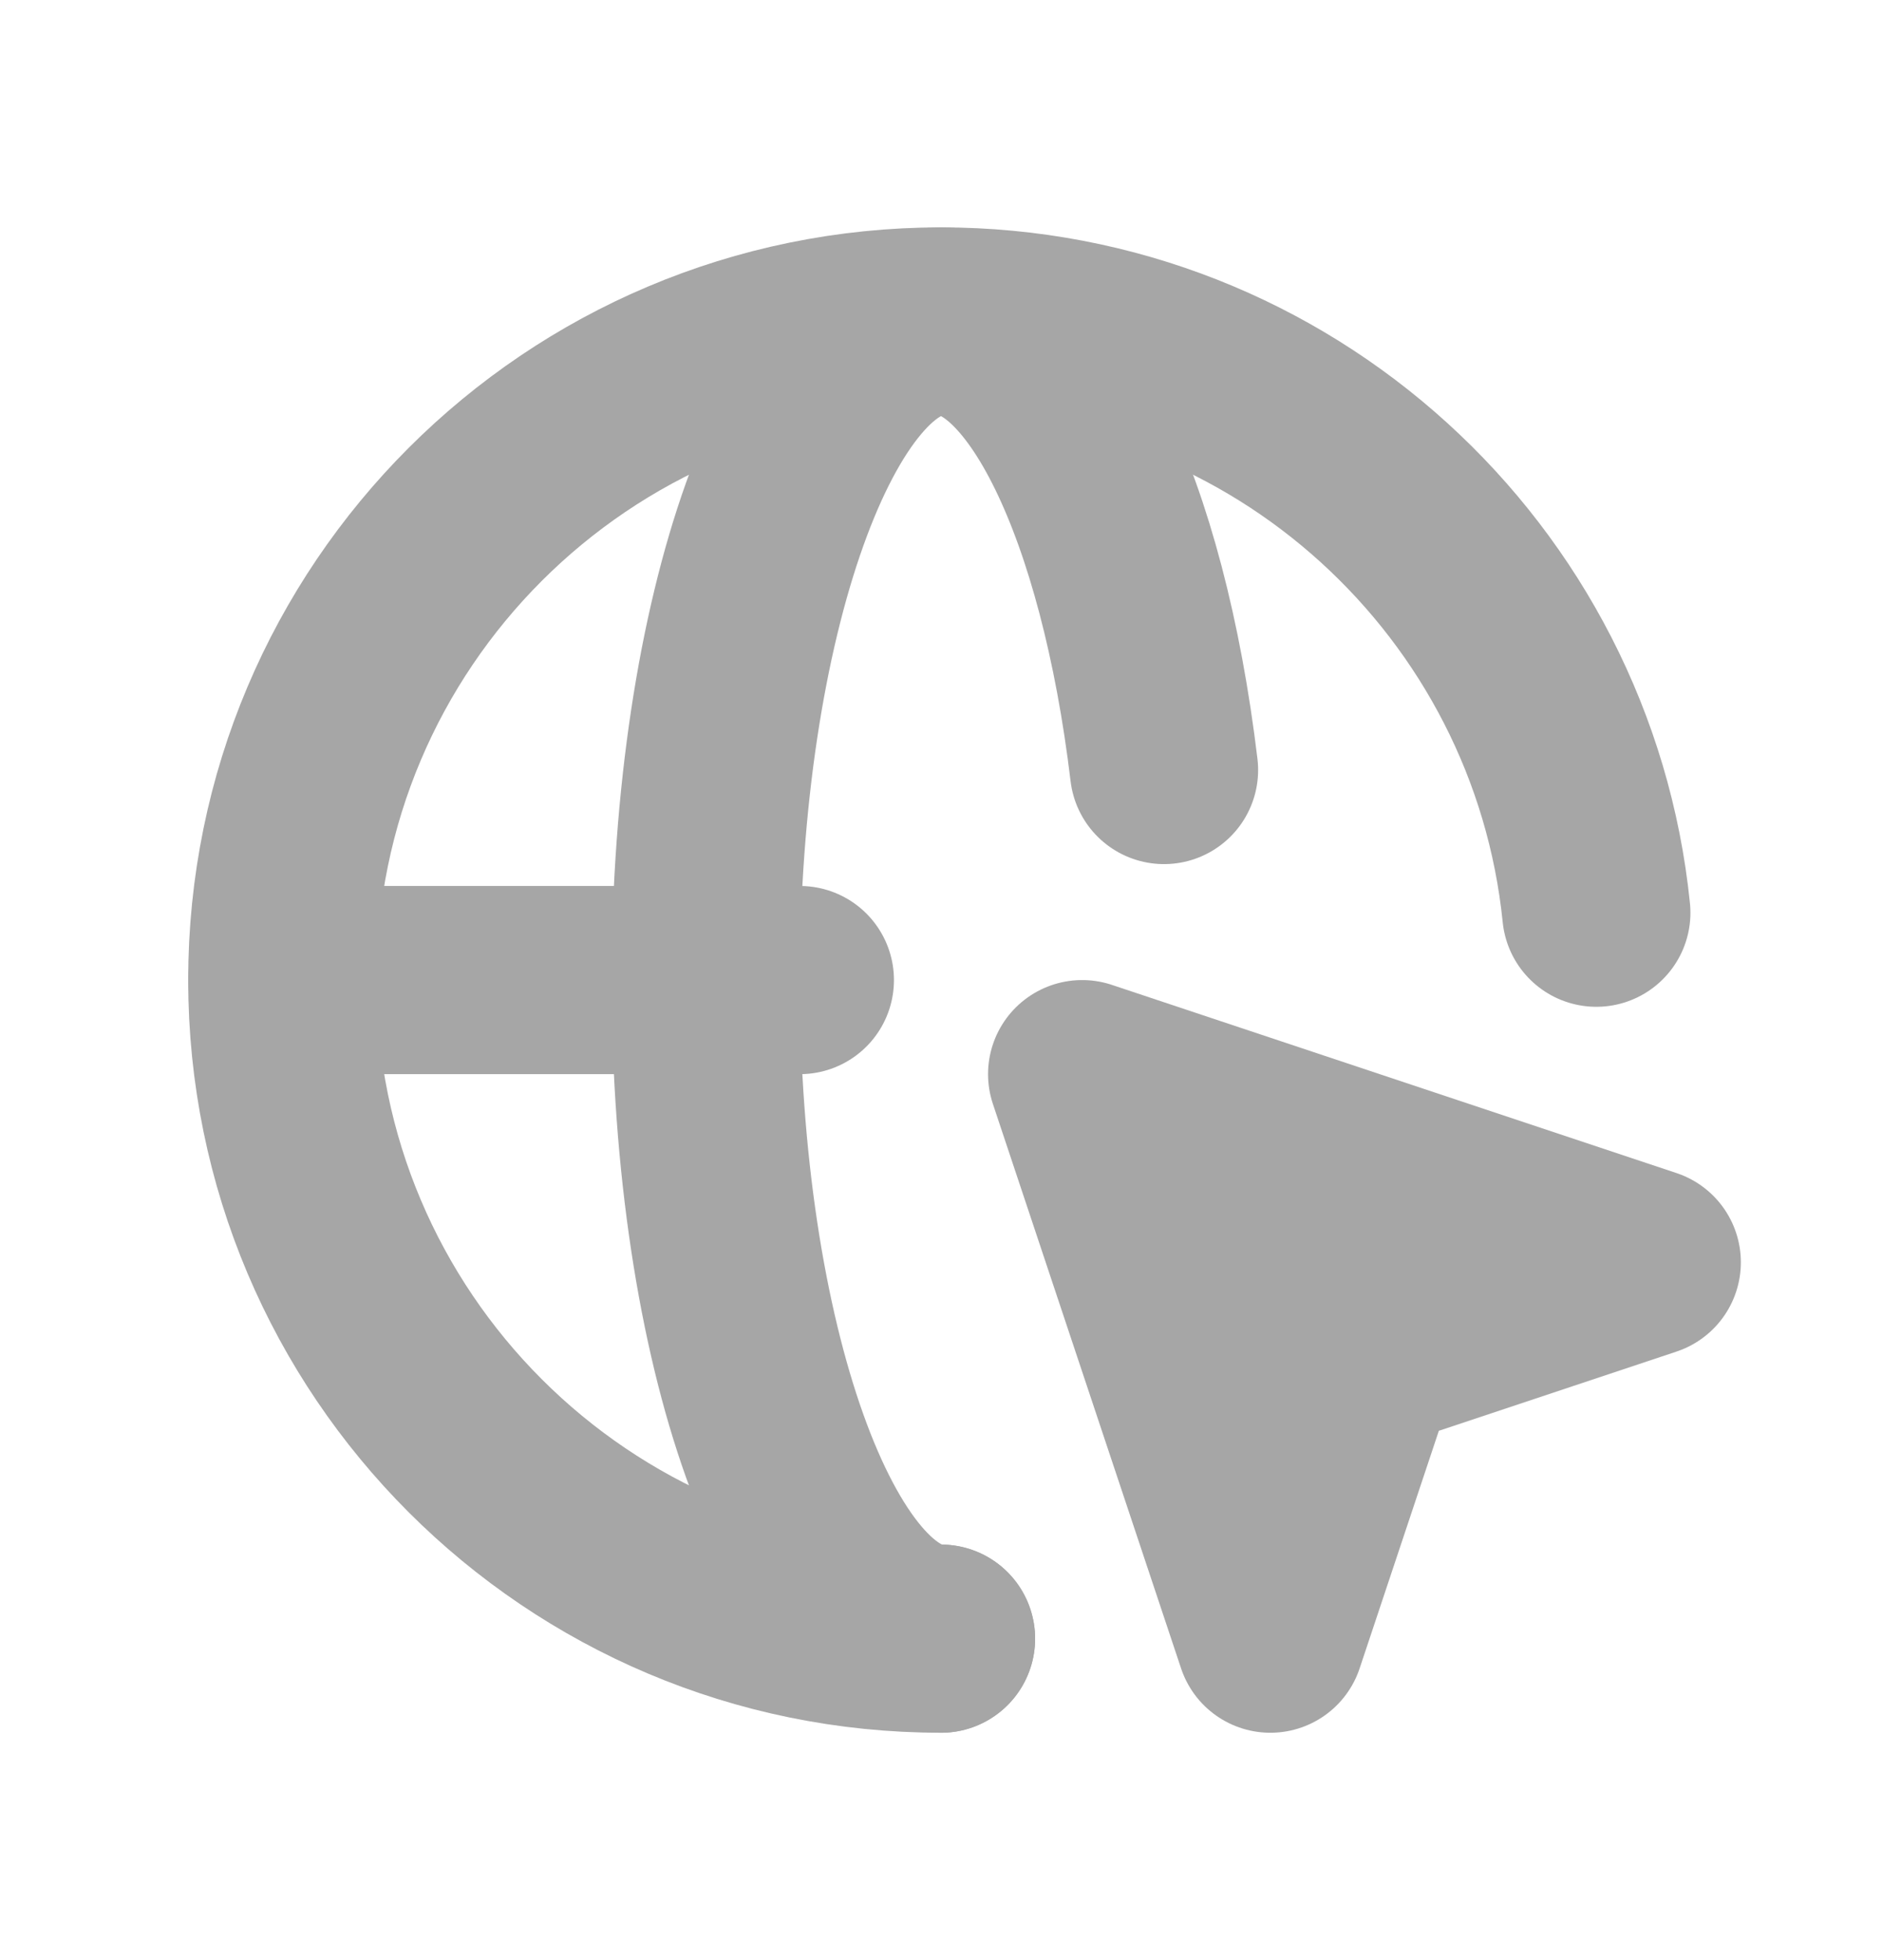
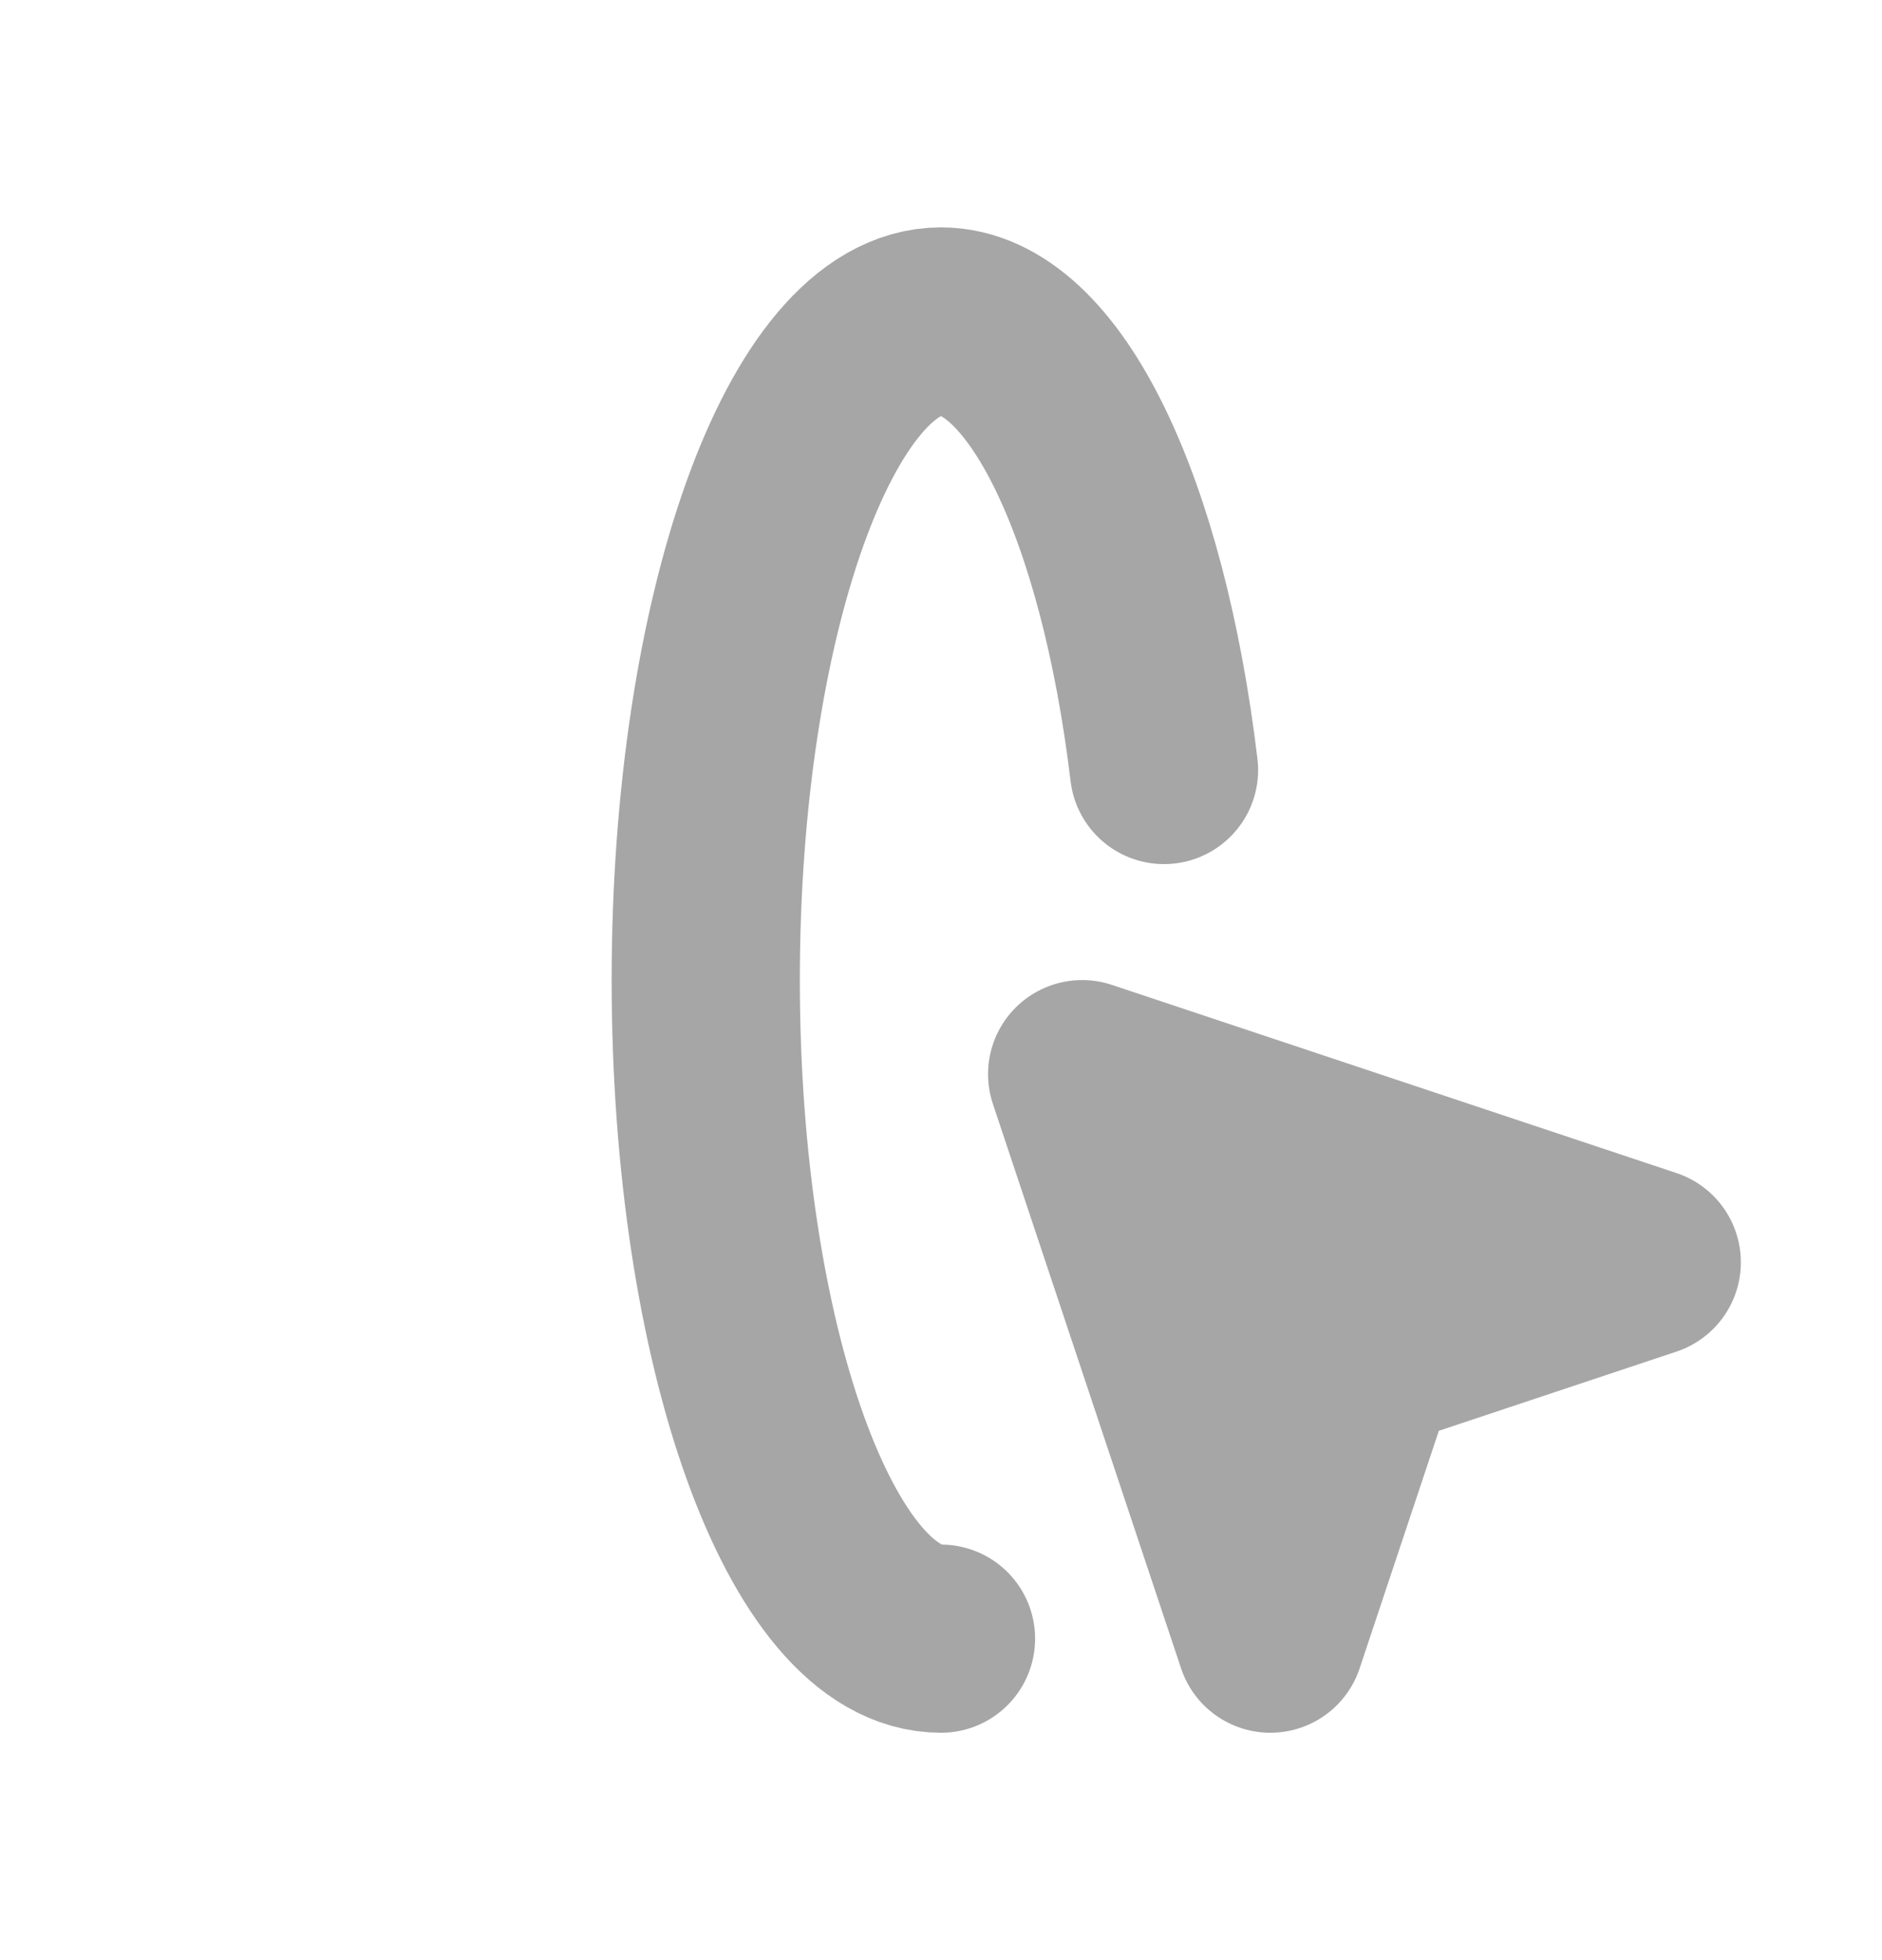
<svg xmlns="http://www.w3.org/2000/svg" width="24" height="25" viewBox="0 0 24 25" fill="none">
  <g opacity="0.4">
    <path d="M12 20.9C10.343 20.9 9 17.139 9 12.5C9 7.861 10.343 4.1 12 4.1C13.322 4.1 14.445 6.495 14.844 9.821" stroke="#212121" stroke-width="2.4" stroke-linecap="round" stroke-linejoin="round" />
-     <path d="M12 20.9C7.361 20.9 3.6 17.139 3.6 12.5C3.6 7.861 7.361 4.1 12 4.1C16.349 4.1 19.927 7.405 20.357 11.641" stroke="#212121" stroke-width="2.4" stroke-linecap="round" stroke-linejoin="round" />
-     <path d="M3.6 12.5H10.2" stroke="#212121" stroke-width="2.4" stroke-linecap="round" stroke-linejoin="round" />
    <path d="M13.8 13.7L21 16.1L17.4 17.3L16.2 20.9L13.8 13.7Z" fill="#212121" stroke="#212121" stroke-width="2.4" stroke-linecap="round" stroke-linejoin="round" />
  </g>
</svg>